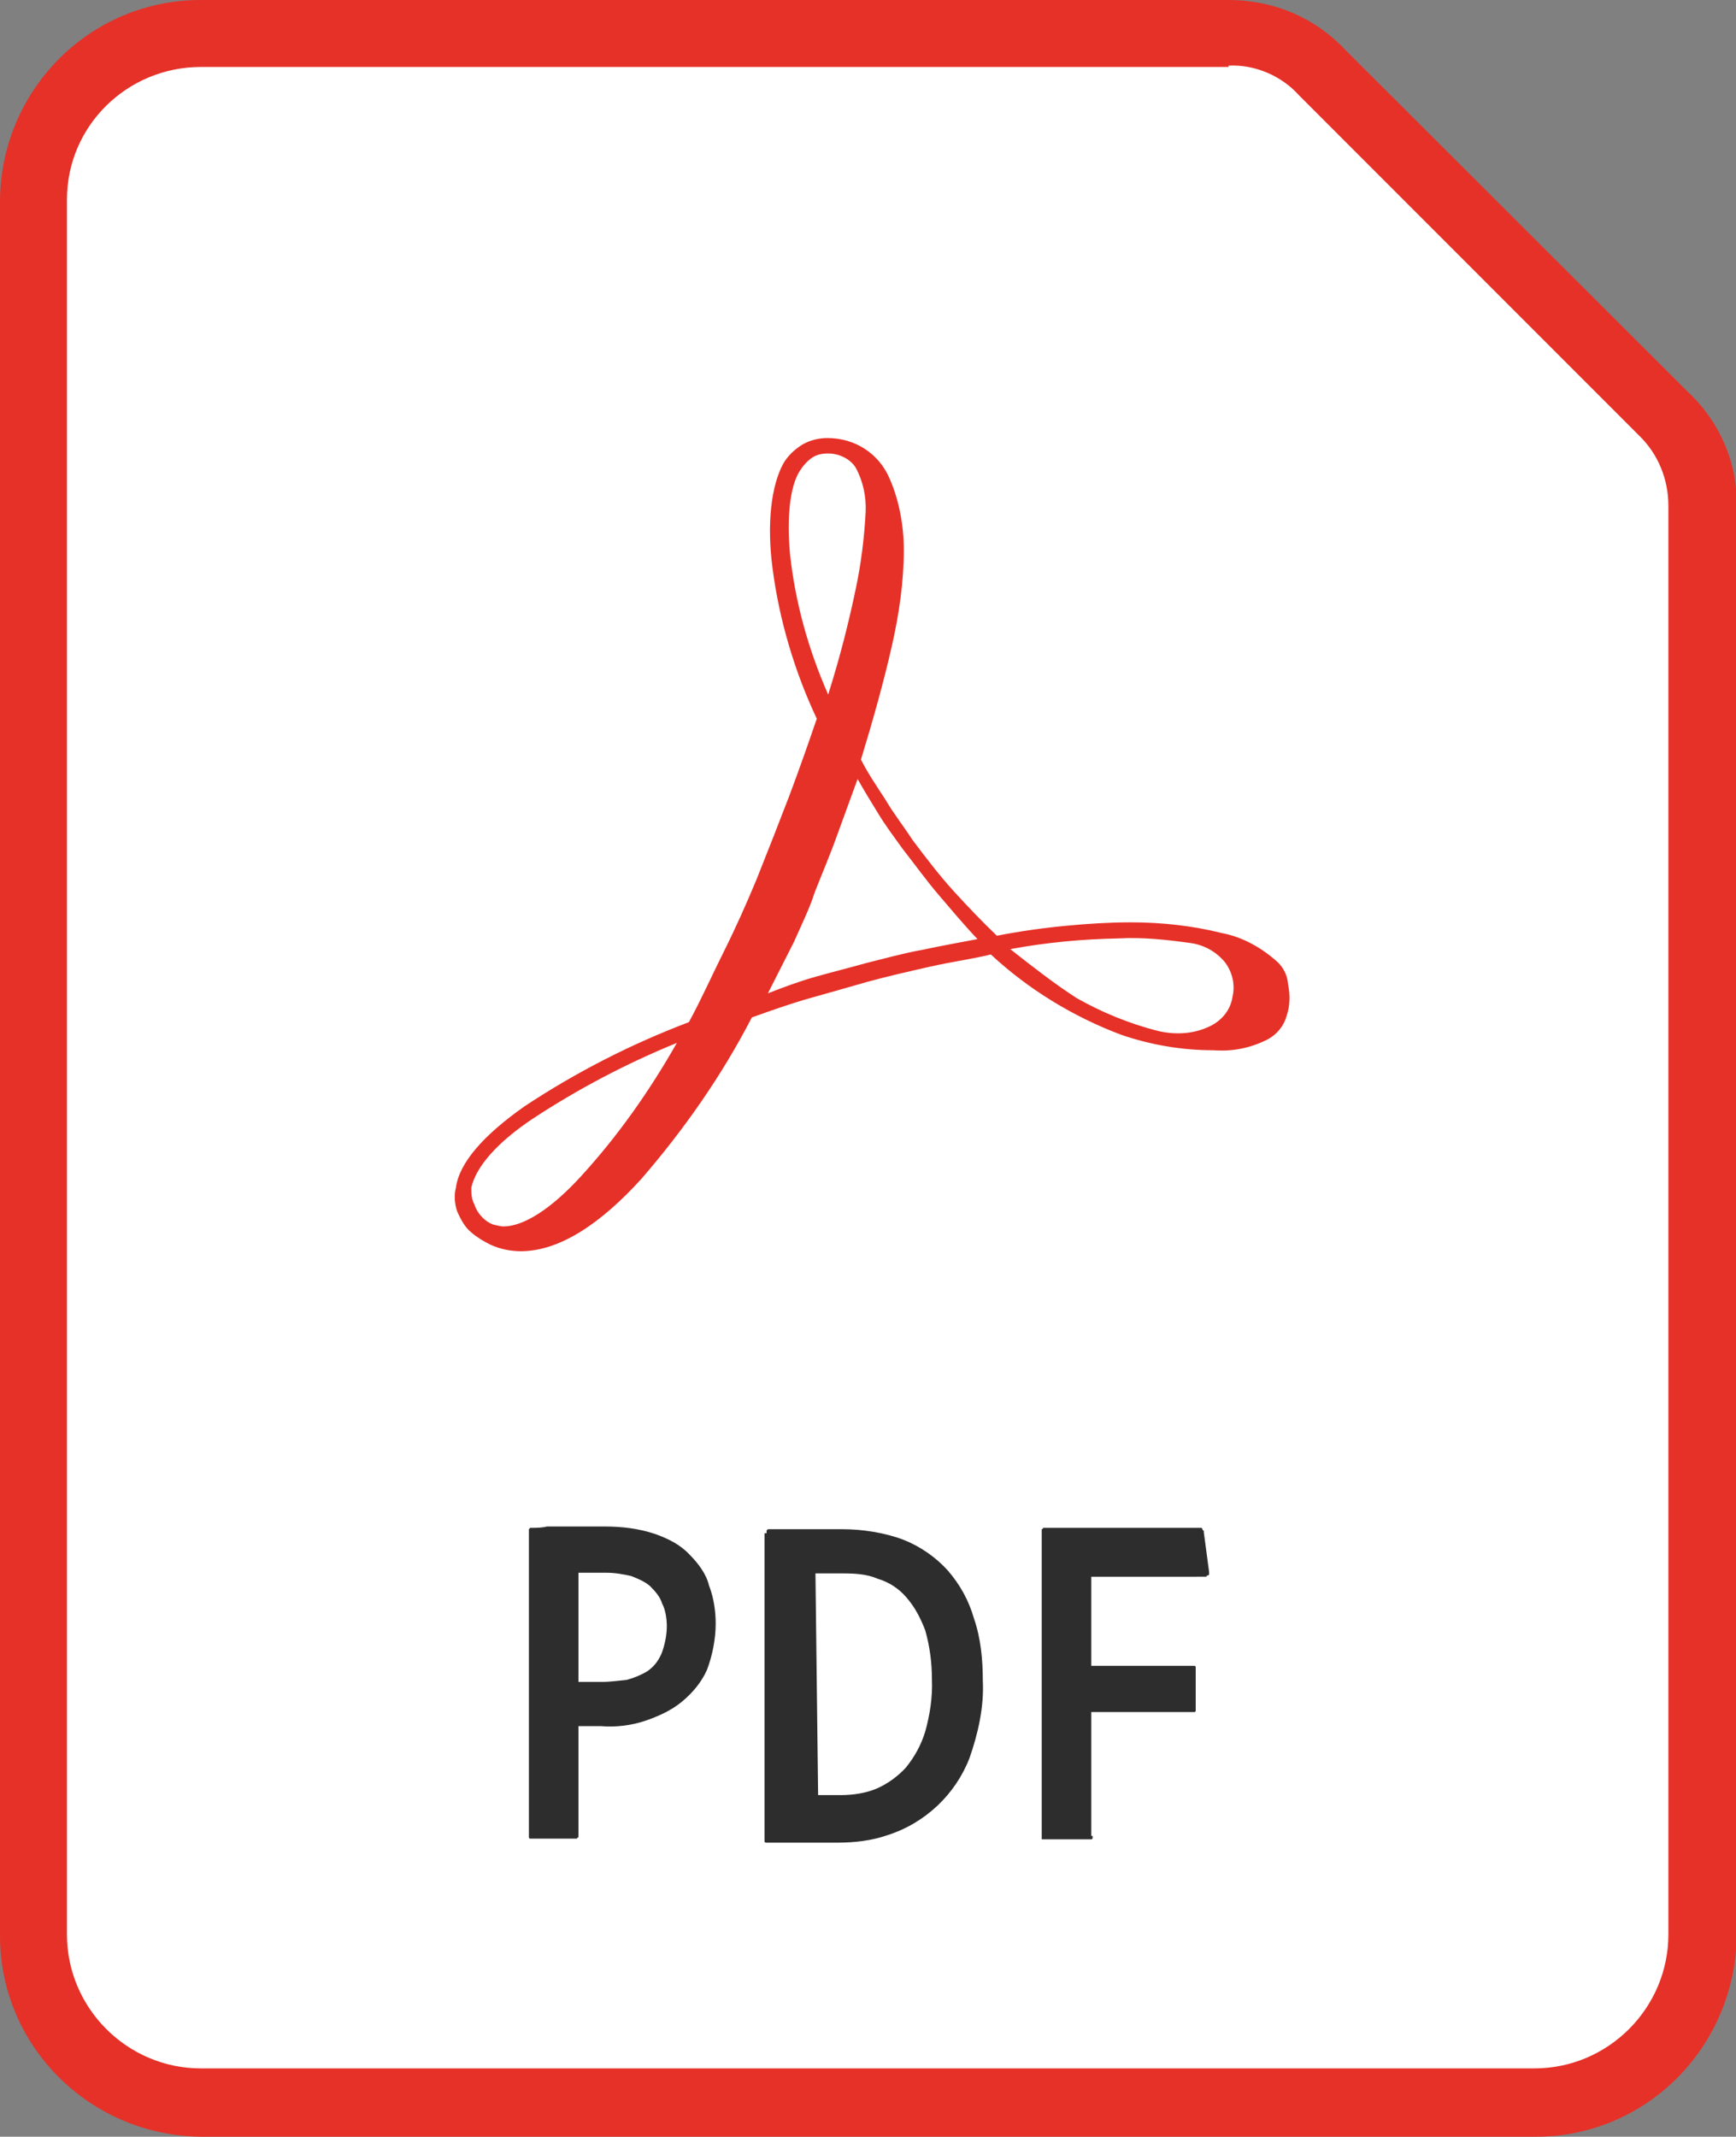
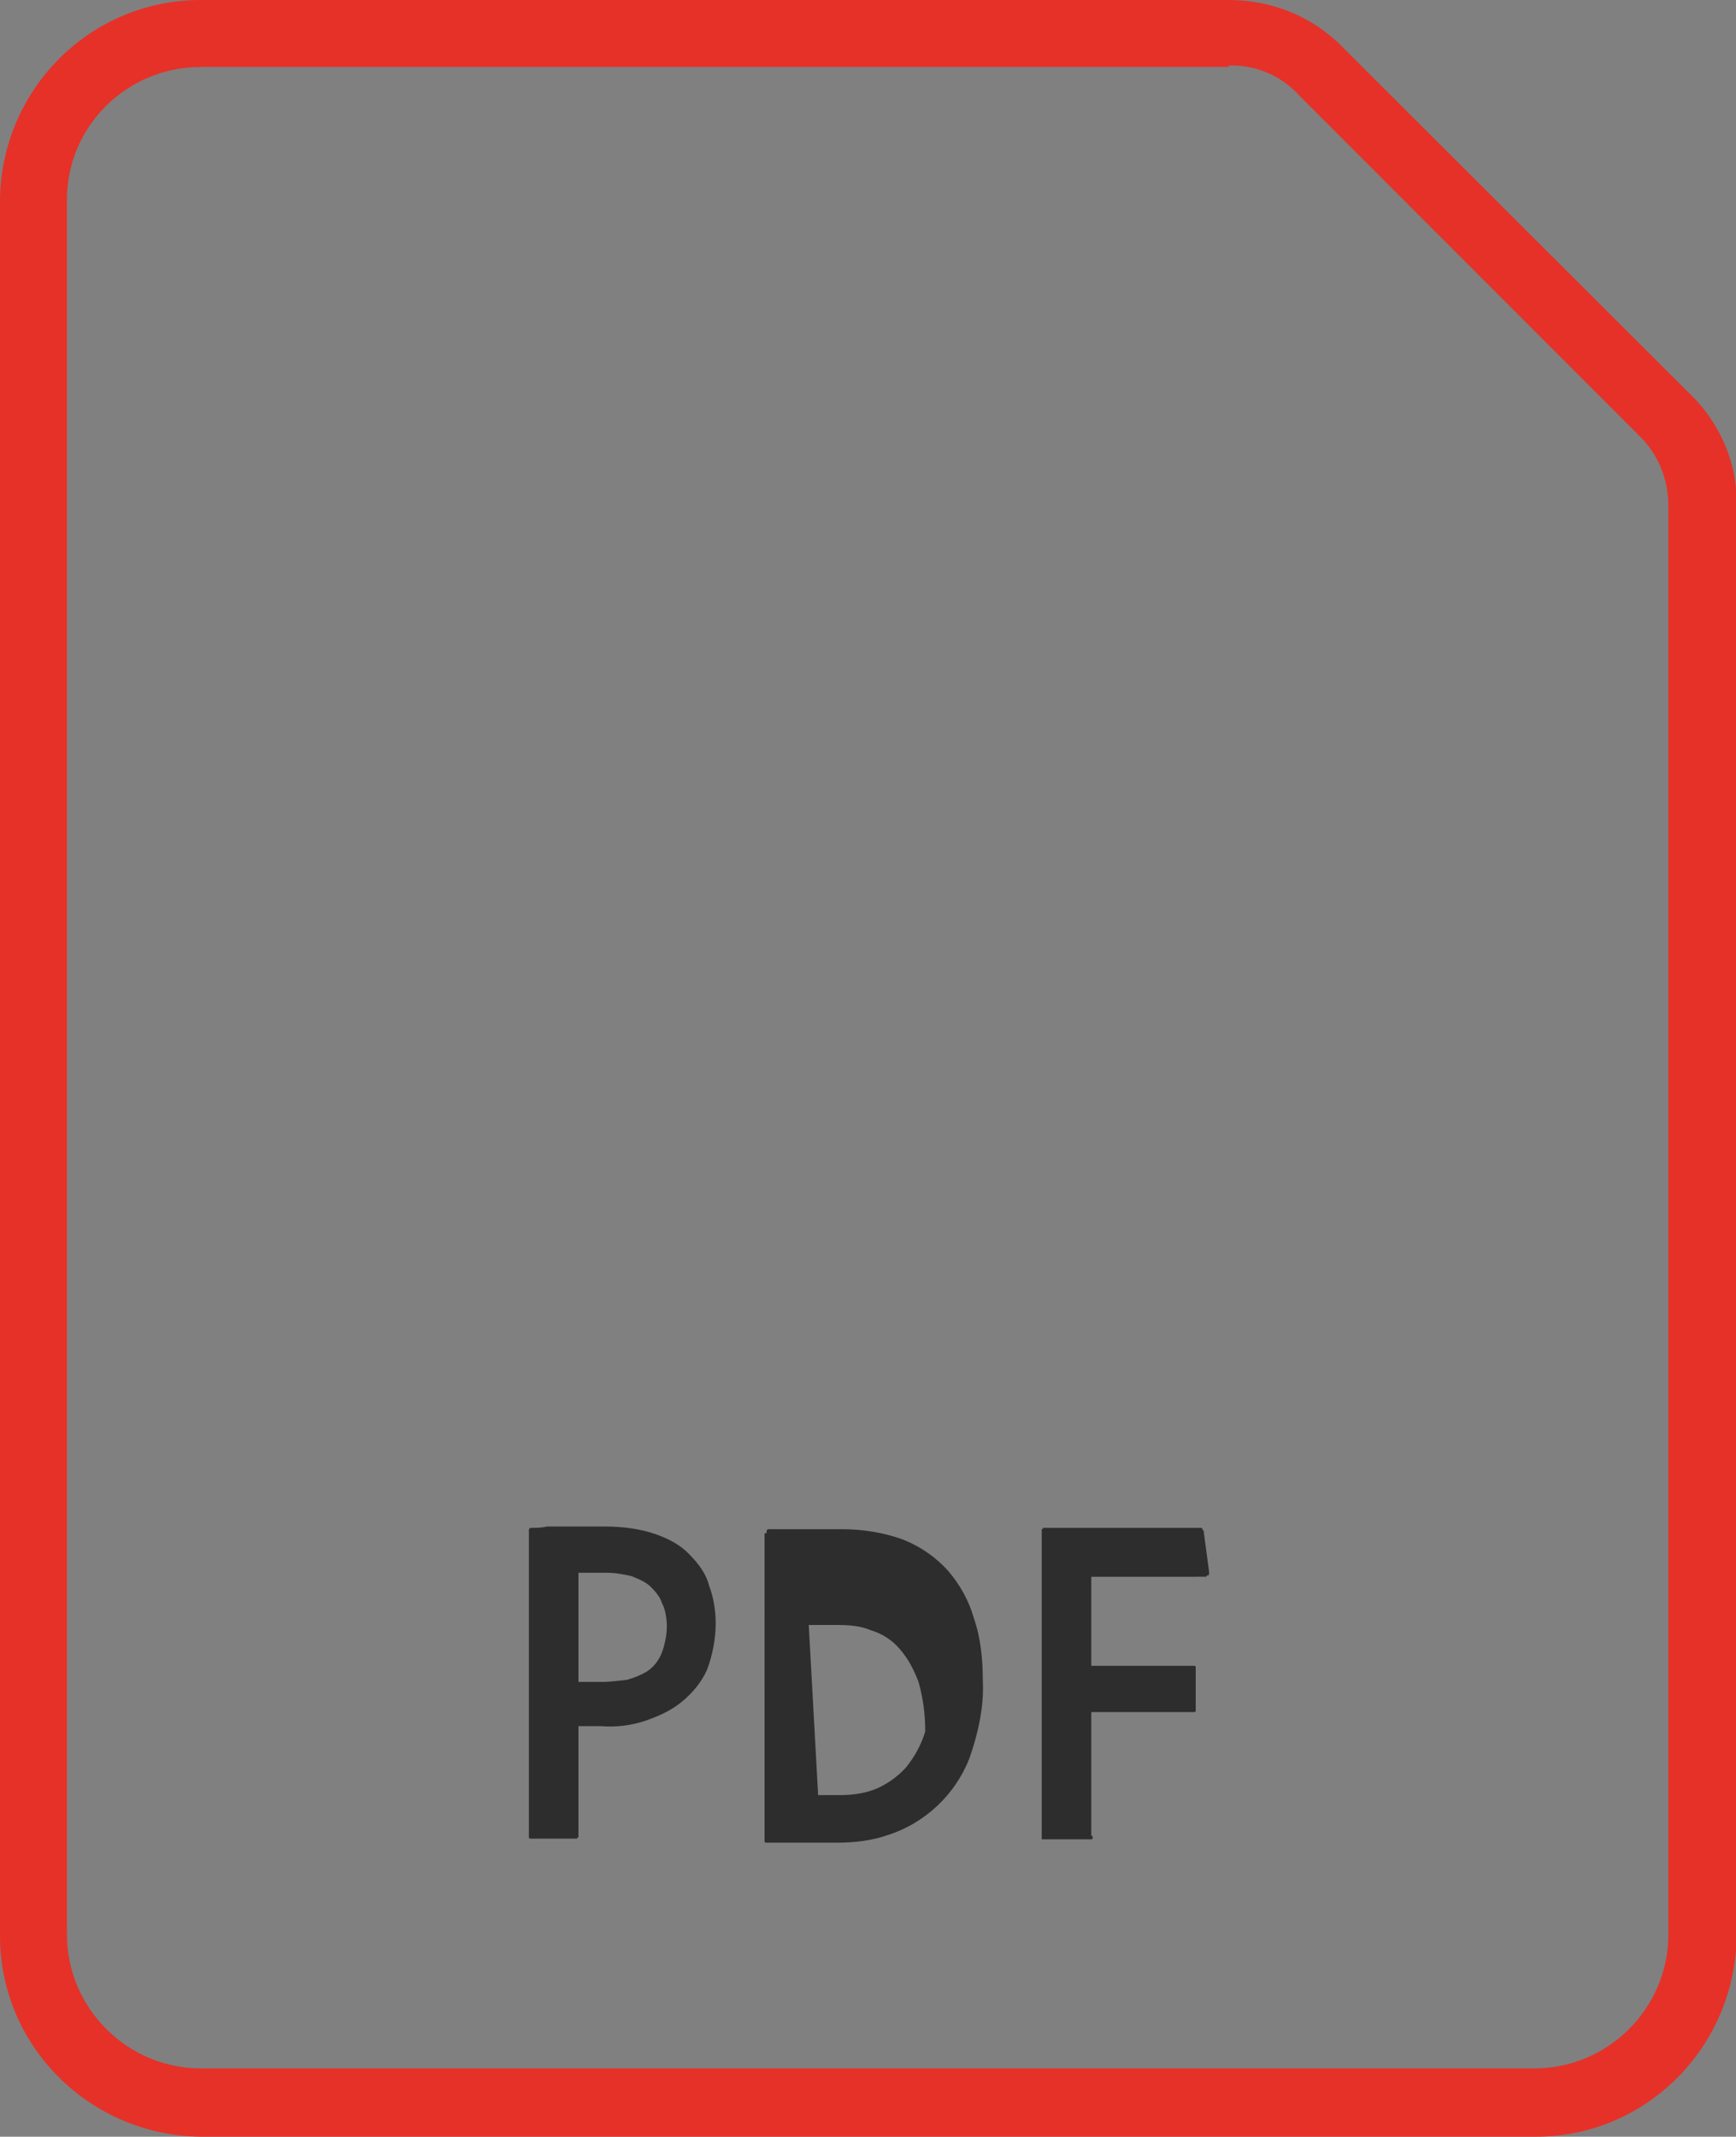
<svg xmlns="http://www.w3.org/2000/svg" version="1.1" id="Layer_1" x="0px" y="0px" viewBox="0 0 259.3 319" style="enable-background:new 0 0 259.3 319;" xml:space="preserve">
  <rect x="0" y="0" width="259.3" height="319" fill="#808080" stroke="none" />
  <style type="text/css">
	.st0{fill:#FFFFFF;}
	.st1{fill:#E63128;}
	.st2{fill:#2D2D2D;}
	.st3{fill:#3F245D;}
	.st4{fill:none;}
</style>
  <g>
    <g id="Surface">
      <g id="Document">
-         <path class="st0" d="M30,313.9c-13.6,0.2-24.7-10.8-24.9-24.4c0-0.2,0-0.3,0-0.5V29.8C4.9,16.2,15.9,5.1,29.5,4.9     c0.2,0,0.3,0,0.5,0h153.5C188.7,4.8,194,7,197.4,11l50.8,50.8c3.8,3.6,5.9,8.7,5.9,13.9V289c0.2,13.6-10.8,24.7-24.4,24.9     c-0.2,0-0.3,0-0.5,0H30z" />
        <path class="st1" d="M183.5,9.8c3.9-0.2,7.9,1.5,10.5,4.4L244.8,65c2.9,2.8,4.4,6.6,4.4,10.5v213.3c0,11-9,20-20,20H30     c-11,0-20-9-20-20v-259c0-11,9-19.8,20-19.8h153.5 M183.5,0H30C13.4,0,0.2,13.4,0,29.8V289c0,16.5,13.4,29.8,30,30h199.4     c16.5,0,29.8-13.4,30-30V75.7c0.2-6.6-2.6-12.9-7.5-17.4L201,7.5C196.4,2.6,190.2,0,183.5,0L183.5,0z" />
      </g>
    </g>
    <g id="_256">
-       <path class="st1" d="M190.9,143.7c-2.3-2.1-5.2-3.8-8.4-4.4c-4.4-1.1-9-1.6-13.6-1.6c-3.1,0-6.4,0.2-9.5,0.5    c-3.3,0.3-6.9,0.8-10.5,1.5c-2.1-2-4.3-4.3-6.4-6.6c-2.1-2.3-4.1-4.9-6.2-7.7c-1.3-2-2.8-3.9-4.1-6.1c-1.3-2-2.6-3.9-3.6-5.9    c1.8-5.9,3.4-11.6,4.6-16.9c1.1-4.8,1.8-9.7,1.8-14.4c0-3.6-0.7-7.4-2.1-10.6c-1.6-3.8-5.2-6.1-9.3-6.1c-1.3,0-2.6,0.3-3.8,1    c-1.1,0.7-2.1,1.6-2.8,2.8c-1.8,3.3-2.5,9-1.6,15.7c1,7.7,3.3,15.4,6.6,22.4c-1.3,3.8-2.6,7.5-4.1,11.5c-1.5,3.9-3.1,8-4.9,12.5    c-1.5,3.6-3.1,7.2-4.9,10.8c-1.8,3.6-3.3,7-5.2,10.5c-8.7,3.3-16.9,7.5-24.6,12.6c-6.1,4.3-9.7,8.4-10.2,12.1    c-0.3,1.1-0.2,2.5,0.2,3.6c0.5,1.1,1.1,2.3,2.1,3.1c0.8,0.7,1.8,1.3,2.8,1.8c1.5,0.7,3.1,1,4.6,1c5.9,0,12.1-4.3,18-10.8    c6.4-7.4,12-15.4,16.5-24.1c2.8-1,5.6-2,8.4-2.8c2.8-0.8,5.7-1.6,8.8-2.5c2.9-0.8,6.4-1.6,9.5-2.3c3.1-0.7,6.1-1.1,9-1.8    c5.6,5.2,12.3,9.3,19.5,12c4.4,1.5,9,2.3,13.8,2.3c2.8,0.2,5.4-0.3,8-1.6c1.5-0.8,2.5-2.1,2.9-3.6c0.5-1.5,0.5-3.1,0.2-4.6    C192.3,145.6,191.7,144.5,190.9,143.7z M119.4,70.4c0.5-0.8,1.1-1.5,1.8-2c0.7-0.5,1.5-0.7,2.5-0.7c1.6,0,3.3,0.8,4.1,2.1    c1.1,2,1.6,4.3,1.5,6.6c-0.2,3.9-0.7,7.9-1.5,11.6c-1,4.8-2.3,10-4.1,15.7c-2.9-6.6-4.9-13.6-5.7-21    C117.5,77.2,118,72.7,119.4,70.4z M70.4,177.3c0.7-3.1,3.8-6.7,9.2-10.3c6.7-4.4,13.9-8.2,21.5-11.3c-4.1,7.2-8.8,13.9-14.4,20    c-4.4,4.8-8.5,7.4-11.5,7.4c-0.5,0-1.1-0.2-1.6-0.3c-0.5-0.2-1-0.5-1.5-1c-0.7-0.7-1-1.3-1.3-2.1    C70.4,178.9,70.4,178.1,70.4,177.3z M146,140.2c-2.6,0.5-5.4,1-8.2,1.6c-2.8,0.5-5.7,1.3-8.5,2c-2.5,0.7-4.9,1.3-7.4,2    s-4.9,1.6-7.2,2.5c1.3-2.6,2.6-5.1,3.9-7.7c1.1-2.5,2.3-4.9,3.1-7.4c1.1-2.8,2.3-5.6,3.3-8.4c1-2.8,2.1-5.7,3.1-8.5    c1,1.8,2,3.4,3.1,5.2s2.3,3.4,3.6,5.2c1.8,2.3,3.6,4.8,5.4,6.9S144,138.1,146,140.2L146,140.2z M150.9,141.7    c5.4-1,10.8-1.5,16.2-1.6c3.6-0.2,7.2,0.2,10.8,0.7c2,0.3,3.8,1.3,5.1,2.9c1.1,1.5,1.5,3.3,1.1,5.1c-0.3,2.1-1.8,3.8-3.8,4.6    c-2.3,1-4.9,1.1-7.4,0.5c-4.3-1.1-8.4-2.8-12.1-4.9C157.4,146.8,154.2,144.3,150.9,141.7L150.9,141.7z" />
-     </g>
+       </g>
    <path class="st2" d="M79,228.7v-0.2v-0.2c0,0,0,0,0.2-0.2h0.2c0.7,0,1.5,0,2.3-0.2h2.6h2.9h3.1c2.6,0,5.1,0.3,7.5,1.1   c2,0.7,3.8,1.6,5.2,3.1c1.3,1.3,2.5,2.9,2.9,4.6c0.7,1.8,1,3.8,1,5.7c0,2.3-0.5,4.8-1.3,6.9c-0.8,1.8-2.1,3.4-3.8,4.8   c-1.6,1.3-3.4,2.1-5.4,2.8c-2.1,0.7-4.4,1-6.7,0.8h-1H88h-0.8h-0.8v16.2c0,0.2,0,0.2,0,0.2v0.2c0,0-0.2,0-0.2,0.2H86h-6.6h-0.2   c-0.2,0-0.2-0.2-0.2-0.2v-0.2v-34.4L79,228.7z M86.5,251.1h0.7h2.8c1.1,0,2.5-0.2,3.6-0.3c1.1-0.3,2.1-0.7,3.1-1.3   c1-0.7,1.6-1.5,2.1-2.6c0.5-1.3,0.8-2.8,0.8-4.1c0-1.1-0.2-2.5-0.7-3.4c-0.3-1-1-1.8-1.8-2.6c-0.8-0.7-1.8-1.1-2.8-1.5   c-1.3-0.3-2.5-0.5-3.8-0.5h-1.3h-1.1h-1c-0.3,0-0.5,0-0.7,0V251.1L86.5,251.1z" />
-     <path class="st2" d="M114.5,228.9v-0.2v-0.2l0.2-0.2h0.3h1.6h2.6c1,0,2,0,3.1,0h3.4c3.1,0,6.4,0.5,9.3,1.6c2.5,1,4.8,2.6,6.6,4.6   c1.8,2.1,3.1,4.4,3.9,7.2c1,2.9,1.3,6.1,1.3,9.2c0.2,3.9-0.7,7.9-2,11.6c-2.1,5.4-6.6,9.7-12.3,11.5c-2.3,0.8-4.9,1.1-7.4,1.1h-2.6   h-3.1h-2.8c-0.8,0-1.5,0-2,0h-0.2c0,0-0.2,0-0.2-0.2v-0.2v-0.2V228.9L114.5,228.9z M122.2,268h0.8h0.8h0.8h1c1.8,0,3.8-0.3,5.4-1   c1.6-0.7,3.1-1.8,4.3-3.1c1.3-1.6,2.3-3.4,2.9-5.4c0.7-2.5,1.1-5.1,1-7.7c0-2.5-0.3-4.9-1-7.4c-0.7-1.8-1.5-3.4-2.8-4.9   c-1.1-1.3-2.6-2.3-4.3-2.8c-1.6-0.7-3.4-0.8-5.2-0.8h-1.1h-1h-1c-0.3,0-0.7,0-1,0L122.2,268L122.2,268z" />
+     <path class="st2" d="M114.5,228.9v-0.2v-0.2l0.2-0.2h0.3h1.6h2.6c1,0,2,0,3.1,0h3.4c3.1,0,6.4,0.5,9.3,1.6c2.5,1,4.8,2.6,6.6,4.6   c1.8,2.1,3.1,4.4,3.9,7.2c1,2.9,1.3,6.1,1.3,9.2c0.2,3.9-0.7,7.9-2,11.6c-2.1,5.4-6.6,9.7-12.3,11.5c-2.3,0.8-4.9,1.1-7.4,1.1h-2.6   h-3.1h-2.8c-0.8,0-1.5,0-2,0h-0.2c0,0-0.2,0-0.2-0.2v-0.2v-0.2V228.9L114.5,228.9z M122.2,268h0.8h0.8h0.8h1c1.8,0,3.8-0.3,5.4-1   c1.6-0.7,3.1-1.8,4.3-3.1c1.3-1.6,2.3-3.4,2.9-5.4c0-2.5-0.3-4.9-1-7.4c-0.7-1.8-1.5-3.4-2.8-4.9   c-1.1-1.3-2.6-2.3-4.3-2.8c-1.6-0.7-3.4-0.8-5.2-0.8h-1.1h-1h-1c-0.3,0-0.7,0-1,0L122.2,268L122.2,268z" />
    <path class="st2" d="M163.2,274.1c0,0.2,0,0.2,0,0.3c0,0,0,0.2-0.2,0.2h-0.2h-0.2H156h-0.2h-0.2v-0.2c0-0.2,0-0.2,0-0.3v-45.4v-0.2   v-0.2c0,0,0.2,0,0.2-0.2h23.6c0,0,0.2,0,0.2,0.2c0,0,0,0.2,0.2,0.2v0.2l0.2,1.5l0.2,1.5l0.2,1.5l0.2,1.5v0.3c0,0,0,0.2-0.2,0.2   c0,0-0.2,0-0.2,0.2h-0.3H163v13.3h15.2h0.2c0,0,0.2,0,0.2,0.2c0,0.2,0,0.2,0,0.3v5.9c0,0.2,0,0.2,0,0.3c0,0,0,0.2-0.2,0.2h-0.2H163   v18.5L163.2,274.1z" />
  </g>
  <g>
-     <rect x="-168" y="-261.5" class="st4" width="595.3" height="841.9" />
-   </g>
+     </g>
</svg>